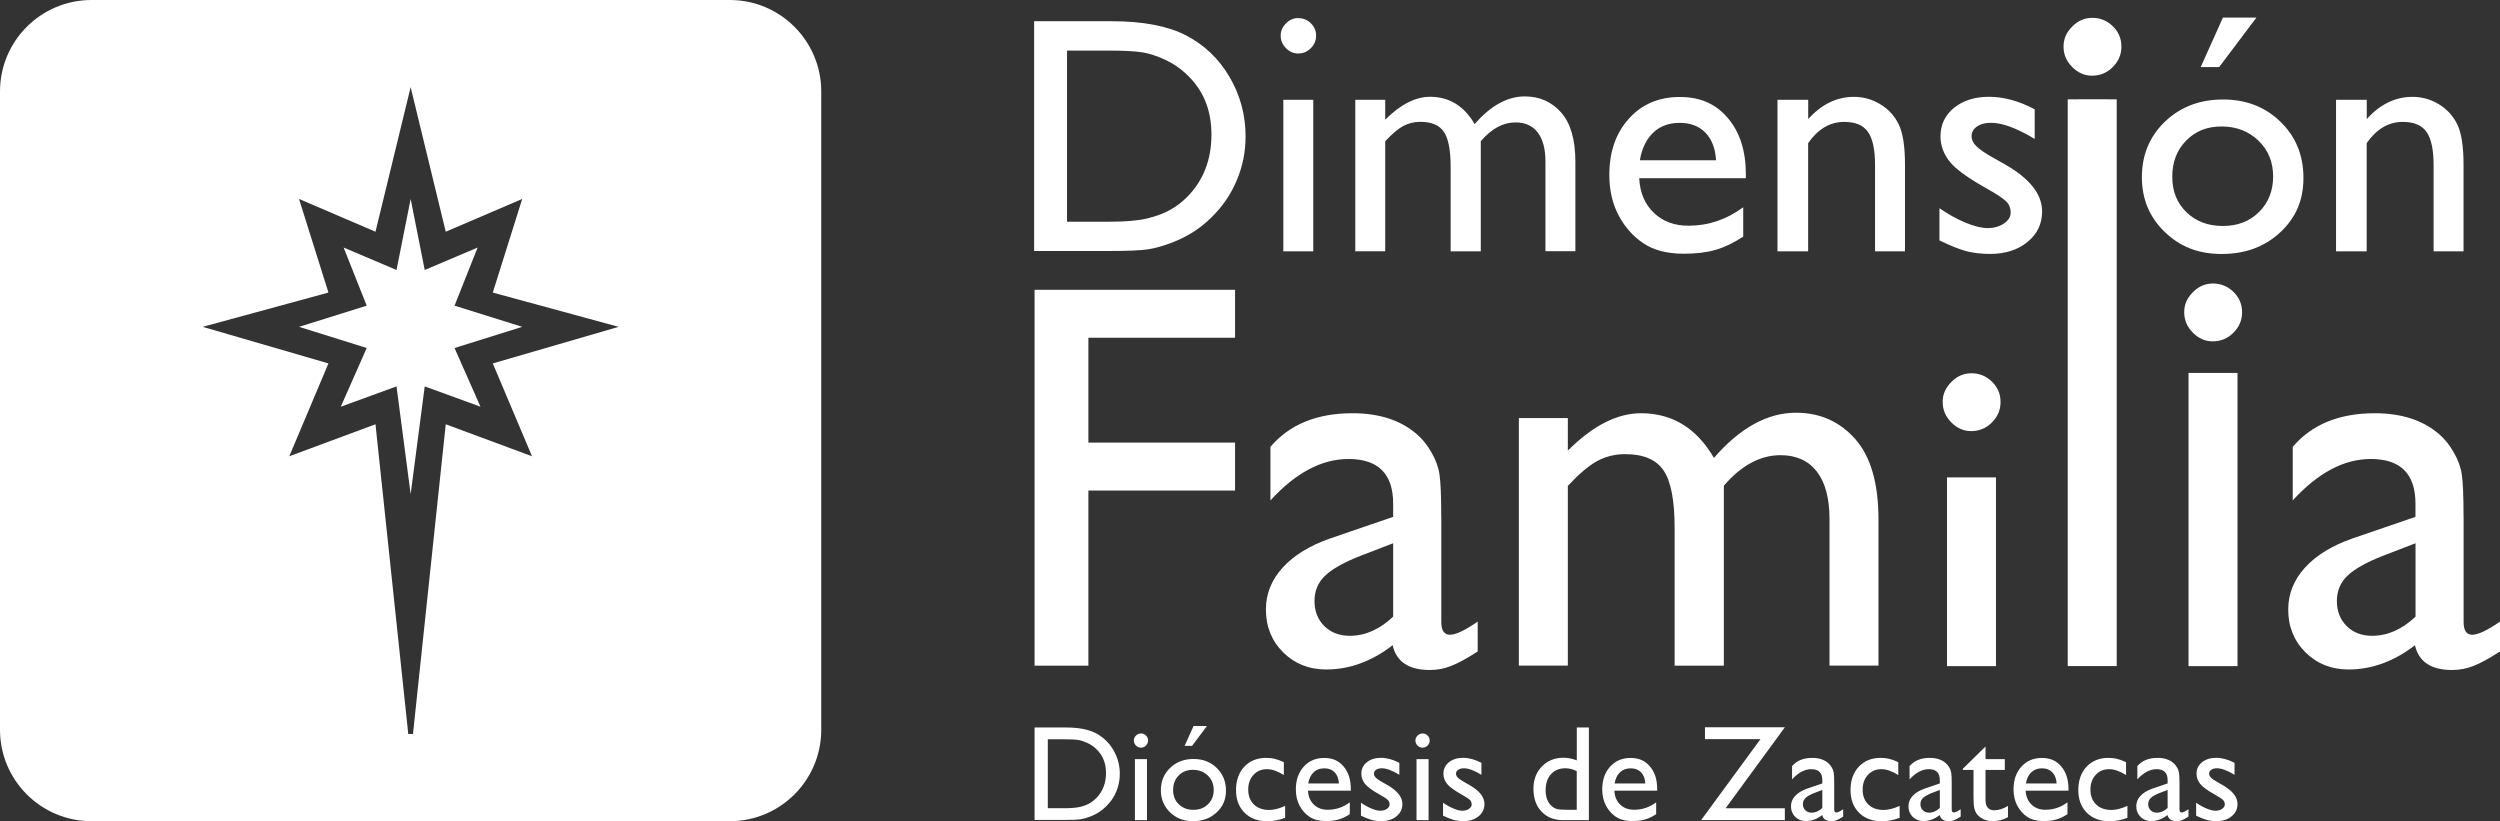
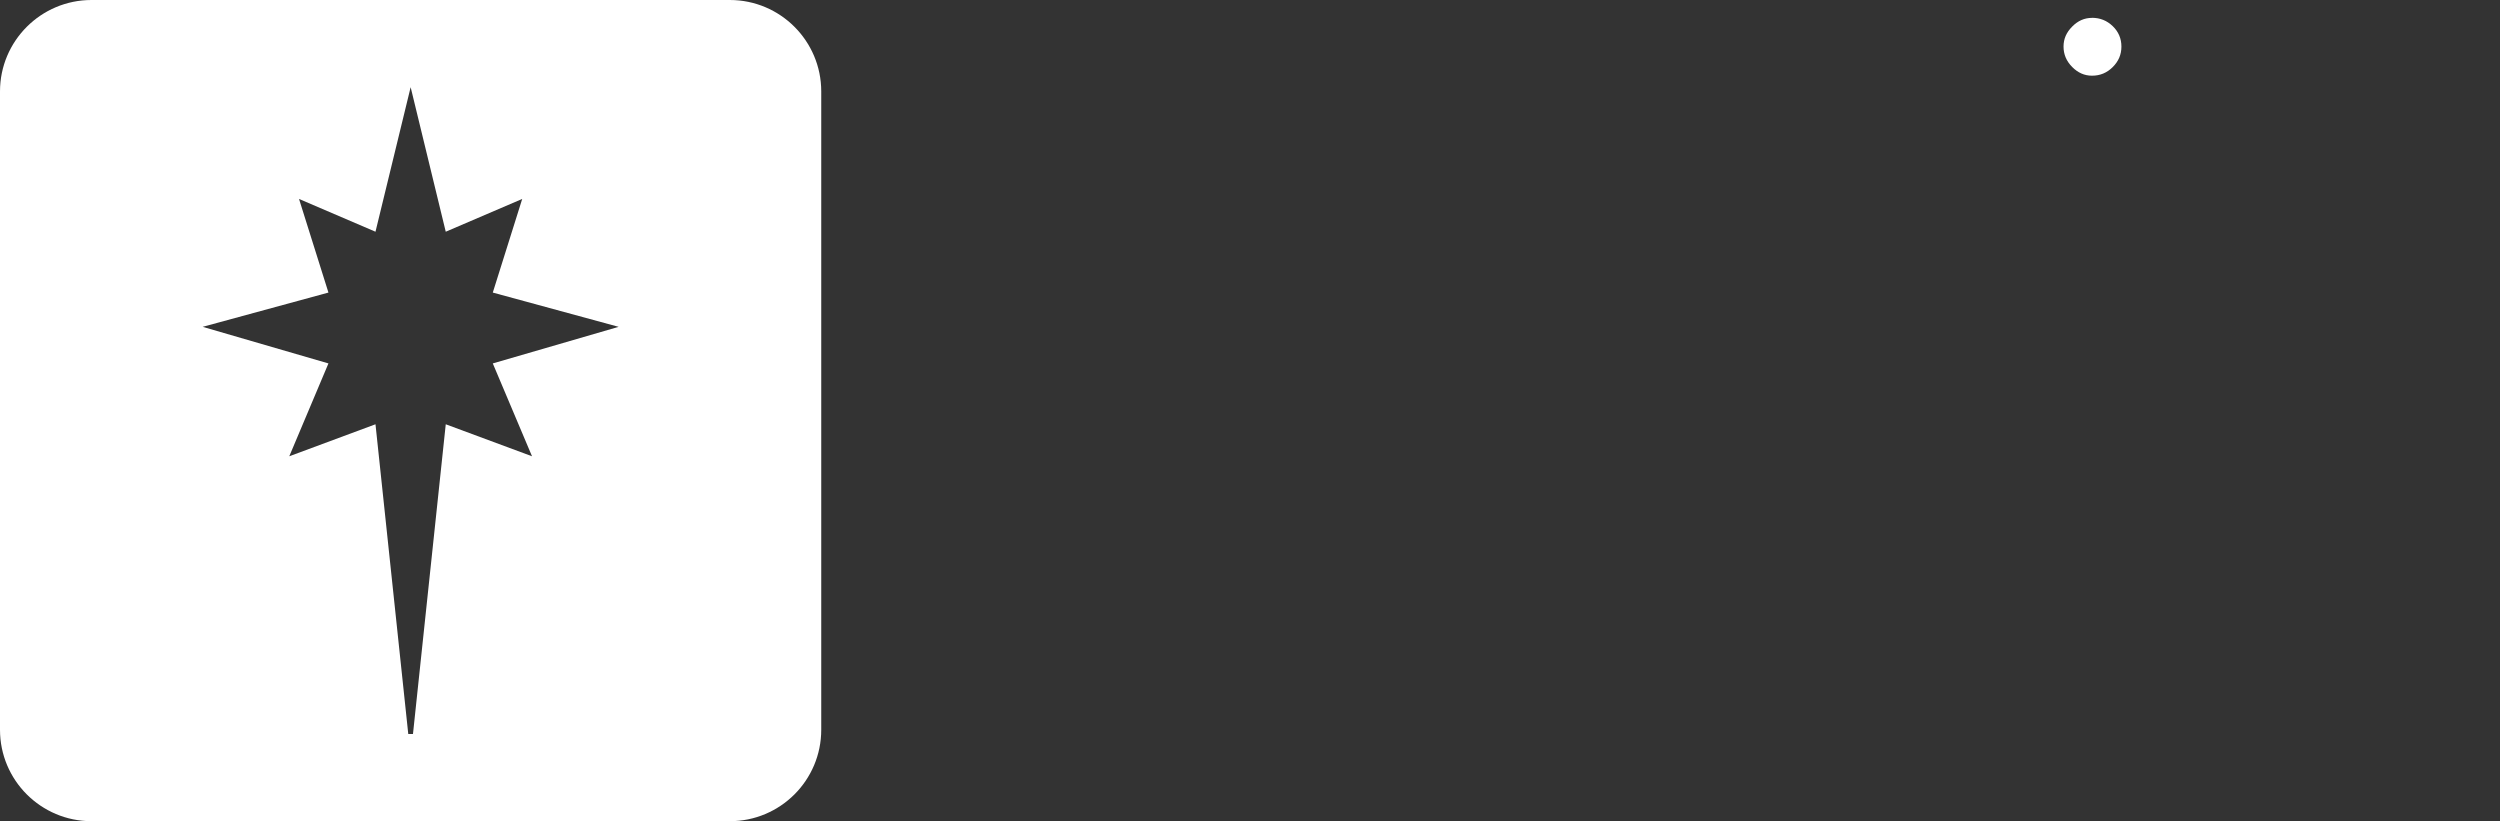
<svg xmlns="http://www.w3.org/2000/svg" id="Capa_1" data-name="Capa 1" viewBox="0 0 387.43 127.27">
  <rect x="0" y="0" width="387.43" height="127.27" fill="#333333" stroke="none" />
  <defs>
    <style>      .cls-1 {        fill-rule: evenodd;      }      .cls-1, .cls-2 {        fill: #fff;      }    </style>
  </defs>
-   <path class="cls-2" d="M160.26,38.9V3.29h12.02c4.85,0,8.69.73,11.51,2.19,2.82,1.45,5.07,3.59,6.74,6.42,1.66,2.82,2.5,5.9,2.5,9.24,0,2.39-.46,4.66-1.38,6.84s-2.23,4.09-3.94,5.74c-1.73,1.71-3.75,2.99-6.05,3.86-1.34.52-2.58.88-3.7,1.05-1.12.18-3.27.27-6.43.27h-11.28,0ZM171.74,7.84h-6.38v26.52h6.53c2.55,0,4.53-.17,5.95-.52,1.41-.35,2.59-.79,3.53-1.33.95-.53,1.81-1.19,2.6-1.98,2.52-2.55,3.77-5.78,3.77-9.67s-1.29-6.95-3.88-9.37c-.95-.91-2.05-1.65-3.28-2.22-1.24-.58-2.4-.97-3.51-1.15-1.11-.19-2.88-.28-5.34-.28h0ZM201.17,2.81c.77,0,1.42.26,1.97.79.54.52.82,1.17.82,1.93s-.28,1.4-.82,1.94c-.55.55-1.2.82-1.97.82-.71,0-1.34-.28-1.88-.83-.55-.56-.82-1.2-.82-1.93s.27-1.34.82-1.9c.54-.55,1.17-.83,1.88-.83h0ZM198.88,15.47h4.64v23.48h-4.64V15.47h0ZM229.48,21.9v17.05h-4.67v-13.07c0-2.61-.35-4.42-1.05-5.45-.7-1.04-1.92-1.55-3.65-1.55-.98,0-1.86.23-2.67.66-.81.44-1.73,1.23-2.77,2.35v17.05h-4.64V15.47h4.64v3.08c2.36-2.36,4.68-3.55,6.94-3.55,2.97,0,5.28,1.41,6.92,4.23,2.48-2.86,5.08-4.29,7.78-4.29,2.28,0,4.16.84,5.63,2.5,1.47,1.67,2.2,4.22,2.2,7.63v13.86h-4.64v-13.91c0-1.95-.4-3.45-1.19-4.49-.8-1.04-1.95-1.56-3.45-1.56-1.93,0-3.72.97-5.38,2.91h0v.02ZM270.55,27.62h-16.52c.12,2.25.87,4.03,2.27,5.36,1.39,1.33,3.17,2,5.37,2,3.07,0,5.89-.95,8.48-2.86v4.54c-1.43.96-2.85,1.64-4.25,2.05s-3.05.61-4.94.61c-2.59,0-4.68-.54-6.27-1.61-1.6-1.07-2.88-2.51-3.84-4.32-.97-1.81-1.45-3.91-1.45-6.29,0-3.57,1.01-6.48,3.04-8.72,2.02-2.24,4.65-3.35,7.88-3.35s5.6,1.09,7.45,3.27c1.86,2.18,2.79,5.1,2.79,8.76v.58h0v-.02ZM254.13,24.84h11.81c-.11-1.86-.67-3.28-1.66-4.29-.98-1.01-2.32-1.51-3.98-1.51s-3.03.5-4.09,1.51c-1.06,1-1.76,2.43-2.08,4.29h0ZM280.22,15.47v2.98c2.07-2.29,4.43-3.44,7.07-3.44,1.46,0,2.82.37,4.08,1.13,1.26.76,2.22,1.79,2.87,3.12.65,1.32.98,3.41.98,6.26v13.43h-4.64v-13.37c0-2.4-.37-4.11-1.1-5.14-.73-1.04-1.96-1.55-3.68-1.55-2.2,0-4.06,1.1-5.59,3.29v16.77h-4.75V15.47h4.76ZM300.56,37.27v-5.01c1.31.92,2.65,1.66,4.03,2.24,1.37.57,2.52.85,3.46.85s1.8-.24,2.5-.71c.7-.48,1.05-1.05,1.05-1.71s-.23-1.25-.68-1.7c-.45-.45-1.42-1.11-2.92-1.95-3-1.67-4.96-3.09-5.89-4.28-.92-1.18-1.39-2.47-1.39-3.87,0-1.8.7-3.28,2.1-4.42,1.41-1.14,3.21-1.71,5.43-1.71s4.65.64,7.07,1.94v4.59c-2.75-1.66-5.01-2.5-6.76-2.5-.9,0-1.63.19-2.18.57-.56.38-.84.89-.84,1.52,0,.55.25,1.06.76,1.56.5.49,1.39,1.09,2.64,1.79l1.66.94c3.92,2.21,5.87,4.66,5.87,7.35,0,1.93-.75,3.5-2.26,4.73-1.51,1.24-3.44,1.86-5.8,1.86-1.4,0-2.64-.15-3.73-.44-1.09-.3-2.46-.85-4.11-1.65h0ZM321.94,15.47h4.64v23.48h-4.64V15.47h0ZM344.52,15.42c3.57,0,6.54,1.15,8.9,3.46,2.37,2.3,3.55,5.2,3.55,8.69s-1.2,6.2-3.6,8.44c-2.4,2.23-5.42,3.35-9.06,3.35s-6.47-1.13-8.83-3.41c-2.37-2.27-3.55-5.11-3.55-8.51s1.19-6.3,3.58-8.59c2.4-2.29,5.39-3.43,9-3.43h.01ZM344.27,19.6c-2.23,0-4.06.73-5.49,2.2-1.43,1.46-2.14,3.33-2.14,5.59s.73,4.08,2.2,5.5c1.46,1.42,3.34,2.13,5.64,2.13s4.15-.72,5.6-2.16c1.46-1.44,2.19-3.28,2.19-5.52s-.76-4.08-2.27-5.54c-1.52-1.46-3.42-2.2-5.72-2.2h-.01ZM349.68,2.73l-5.77,7.66h-2.86l3.44-7.66h5.19ZM366.78,15.47v2.98c2.07-2.29,4.43-3.44,7.07-3.44,1.46,0,2.82.37,4.08,1.13,1.26.76,2.22,1.79,2.87,3.12.65,1.32.98,3.41.98,6.26v13.43h-4.64v-13.37c0-2.4-.37-4.11-1.1-5.14-.73-1.04-1.96-1.55-3.68-1.55-2.2,0-4.06,1.1-5.59,3.29v16.77h-4.75V15.47h4.76Z" />
-   <path class="cls-2" d="M160.33,44.91h31.07v7.43h-22.73v16.25h22.73v7.43h-22.73v27.14h-8.34v-58.25h0ZM223.36,80.11v16.3c0,1.31.46,1.96,1.34,1.96s2.35-.68,4.3-2.04v4.63c-1.72,1.11-3.1,1.86-4.16,2.26-1.04.41-2.13.61-3.27.61-3.25,0-5.17-1.28-5.75-3.84-3.23,2.5-6.66,3.76-10.3,3.76-2.66,0-4.88-.88-6.66-2.65-1.78-1.76-2.68-3.99-2.68-6.65,0-2.42.87-4.58,2.6-6.49,1.74-1.91,4.21-3.42,7.4-4.53l9.72-3.33v-2.05c0-4.61-2.31-6.92-6.92-6.92-4.14,0-8.18,2.13-12.1,6.42v-8.3c2.95-3.47,7.19-5.21,12.72-5.21,4.14,0,7.46,1.08,9.96,3.24.83.7,1.58,1.62,2.25,2.78.67,1.15,1.1,2.31,1.27,3.46.18,1.17.27,3.34.27,6.58h0ZM215.9,95.58v-11.39l-5.1,1.96c-2.58,1.02-4.41,2.06-5.48,3.1-1.07,1.04-1.61,2.33-1.61,3.9s.51,2.87,1.52,3.87c1.02,1.01,2.33,1.51,3.94,1.51,2.42,0,4.65-1,6.72-2.96h0ZM267.15,75.31v27.85h-7.63v-21.35c0-4.26-.57-7.22-1.71-8.9-1.14-1.69-3.13-2.53-5.96-2.53-1.59,0-3.05.37-4.35,1.08-1.32.73-2.83,2.01-4.53,3.84v27.85h-7.59v-38.36h7.59v5.04c3.86-3.86,7.64-5.79,11.34-5.79,4.85,0,8.62,2.31,11.3,6.92,4.06-4.67,8.3-7,12.71-7,3.73,0,6.79,1.37,9.19,4.08,2.41,2.73,3.6,6.89,3.6,12.47v22.64h-7.59v-22.73c0-3.19-.65-5.64-1.95-7.33-1.31-1.69-3.19-2.55-5.64-2.55-3.15,0-6.08,1.58-8.8,4.75h0l.02.02ZM381.79,80.11v16.3c0,1.31.46,1.96,1.34,1.96s2.35-.68,4.3-2.04v4.63c-1.72,1.11-3.1,1.86-4.16,2.26-1.04.41-2.14.61-3.27.61-3.25,0-5.17-1.28-5.75-3.84-3.23,2.5-6.66,3.76-10.3,3.76-2.66,0-4.88-.88-6.66-2.65-1.78-1.76-2.68-3.99-2.68-6.65,0-2.42.87-4.58,2.6-6.49,1.74-1.91,4.21-3.42,7.4-4.53l9.72-3.33v-2.05c0-4.61-2.31-6.92-6.92-6.92-4.14,0-8.18,2.13-12.1,6.42v-8.3c2.95-3.47,7.19-5.21,12.72-5.21,4.14,0,7.46,1.08,9.96,3.24.83.7,1.58,1.62,2.25,2.78.67,1.15,1.1,2.31,1.27,3.46.18,1.17.27,3.34.27,6.58h.01ZM374.34,95.58v-11.39l-5.1,1.96c-2.58,1.02-4.41,2.06-5.48,3.1s-1.61,2.33-1.61,3.9.51,2.87,1.52,3.87c1.02,1.01,2.33,1.51,3.94,1.51,2.42,0,4.65-1,6.72-2.96h.01Z" />
-   <path class="cls-2" d="M305.47,57.84c1.25,0,2.32.43,3.22,1.3.88.85,1.34,1.91,1.34,3.16s-.46,2.29-1.34,3.17c-.9.9-1.96,1.34-3.22,1.34-1.17,0-2.19-.46-3.07-1.35-.9-.91-1.34-1.96-1.34-3.16s.44-2.19,1.34-3.1c.88-.9,1.91-1.35,3.07-1.35h0ZM301.73,73.98h7.59v29.25h-7.59v-29.25h0ZM320.44,15.39h7.59v87.83h-7.59V15.39h0ZM342.9,43.93c1.25,0,2.32.43,3.22,1.3.88.85,1.34,1.91,1.34,3.16s-.46,2.29-1.34,3.17c-.9.9-1.96,1.34-3.22,1.34-1.17,0-2.19-.46-3.07-1.35-.9-.91-1.34-1.96-1.34-3.16s.44-2.19,1.34-3.1c.88-.9,1.91-1.35,3.07-1.35h0ZM339.16,57.79h7.59v45.44h-7.59s0-45.44,0-45.44Z" />
  <path class="cls-2" d="M324.2,2.76c1.25,0,2.32.43,3.22,1.3.88.85,1.34,1.91,1.34,3.16s-.46,2.29-1.34,3.17c-.9.9-1.96,1.34-3.22,1.34-1.17,0-2.19-.46-3.07-1.35-.9-.91-1.34-1.96-1.34-3.16s.44-2.19,1.34-3.1c.88-.9,1.91-1.35,3.07-1.35h0Z" />
-   <path class="cls-2" d="M160.33,127.08v-14.34h4.84c1.95,0,3.5.29,4.64.88s2.04,1.45,2.72,2.59c.67,1.14,1.01,2.38,1.01,3.72,0,.96-.19,1.88-.55,2.75-.37.88-.9,1.65-1.59,2.31-.7.69-1.51,1.2-2.43,1.55-.54.21-1.04.35-1.49.42-.45.07-1.32.11-2.59.11h-4.56ZM164.95,114.57h-2.57v10.68h2.63c1.03,0,1.82-.07,2.4-.21.57-.14,1.04-.32,1.42-.54.38-.21.73-.48,1.05-.8,1.01-1.03,1.52-2.33,1.52-3.9s-.52-2.8-1.56-3.77c-.38-.37-.82-.66-1.32-.89-.5-.23-.97-.39-1.41-.46-.45-.08-1.16-.11-2.15-.11h0ZM176.8,113.66c.31,0,.57.11.79.32.22.21.33.47.33.78s-.11.56-.33.78-.48.33-.79.33c-.29,0-.54-.11-.76-.33s-.33-.48-.33-.78.11-.54.33-.76.47-.33.76-.33h0ZM175.88,117.64h1.87v9.46h-1.87v-9.46h0ZM184.97,117.62c1.44,0,2.64.46,3.59,1.39s1.43,2.09,1.43,3.5-.48,2.5-1.45,3.4-2.18,1.35-3.65,1.35-2.61-.46-3.56-1.37c-.95-.92-1.43-2.06-1.43-3.43s.48-2.54,1.44-3.46,2.17-1.38,3.62-1.38h0ZM184.87,119.3c-.9,0-1.63.29-2.21.88s-.86,1.34-.86,2.25.29,1.64.88,2.21c.59.57,1.34.86,2.27.86s1.67-.29,2.26-.87.88-1.32.88-2.22-.31-1.64-.92-2.23c-.61-.59-1.38-.88-2.3-.88h0ZM187.05,112.51l-2.32,3.08h-1.15l1.39-3.08h2.09,0ZM199.16,124.89v1.85c-.94.35-1.86.53-2.75.53-1.48,0-2.66-.44-3.54-1.32-.88-.88-1.32-2.05-1.32-3.53s.43-2.69,1.28-3.6c.86-.91,1.98-1.37,3.38-1.37.48,0,.92.05,1.31.14s.87.27,1.44.52v2c-.95-.6-1.82-.91-2.63-.91s-1.54.29-2.08.89c-.54.59-.81,1.35-.81,2.27,0,.97.29,1.74.88,2.31.59.57,1.38.85,2.37.85.72,0,1.55-.21,2.48-.63h0ZM209.35,122.53h-6.65c.05.91.35,1.62.91,2.16s1.28.8,2.16.8c1.24,0,2.37-.38,3.41-1.15v1.83c-.58.39-1.15.66-1.71.82-.56.17-1.23.25-1.99.25-1.04,0-1.88-.22-2.53-.65s-1.16-1.01-1.55-1.74c-.39-.73-.58-1.58-.58-2.53,0-1.44.41-2.61,1.22-3.51s1.87-1.35,3.18-1.35,2.26.44,3,1.32c.75.88,1.12,2.05,1.12,3.53v.23h.01ZM202.74,121.41h4.76c-.05-.75-.27-1.32-.67-1.73s-.93-.61-1.6-.61-1.22.2-1.65.61c-.43.4-.71.98-.84,1.73h0ZM210.91,126.42v-2.02c.53.37,1.07.67,1.62.9.55.23,1.01.34,1.39.34s.73-.09,1.01-.29c.28-.19.42-.42.42-.69s-.09-.5-.27-.68c-.18-.18-.57-.45-1.18-.79-1.21-.67-2-1.25-2.37-1.72-.37-.48-.56-1-.56-1.56,0-.73.28-1.32.85-1.78s1.29-.69,2.19-.69,1.87.26,2.85.78v1.85c-1.11-.67-2.02-1.01-2.72-1.01-.36,0-.66.08-.88.23s-.34.36-.34.61c0,.22.1.43.31.63.2.2.56.44,1.06.72l.67.38c1.58.89,2.37,1.88,2.37,2.96,0,.78-.3,1.41-.91,1.91s-1.39.75-2.34.75c-.56,0-1.06-.06-1.5-.18s-.99-.34-1.66-.66h0ZM220.44,113.66c.31,0,.57.11.79.32.22.21.33.47.33.78s-.11.56-.33.78-.48.33-.79.33c-.29,0-.54-.11-.76-.33s-.33-.48-.33-.78.11-.54.33-.76.47-.33.76-.33h0ZM219.52,117.64h1.87v9.46h-1.87v-9.46h0ZM223.63,126.42v-2.02c.53.37,1.07.67,1.62.9.55.23,1.01.34,1.39.34s.73-.09,1.01-.29c.28-.19.42-.42.42-.69s-.09-.5-.27-.68c-.18-.18-.57-.45-1.18-.79-1.21-.67-2-1.25-2.37-1.72-.37-.48-.56-1-.56-1.56,0-.73.28-1.32.85-1.78s1.29-.69,2.19-.69,1.87.26,2.85.78v1.85c-1.11-.67-2.02-1.01-2.72-1.01-.36,0-.66.08-.88.23s-.34.36-.34.61c0,.22.1.43.31.63.2.2.56.44,1.06.72l.67.38c1.58.89,2.37,1.88,2.37,2.96,0,.78-.3,1.41-.91,1.91s-1.39.75-2.34.75c-.56,0-1.06-.06-1.5-.18s-.99-.34-1.66-.66h0ZM244.35,112.74h1.88v14.36h-4c-1.4,0-2.51-.44-3.34-1.33-.84-.88-1.25-2.07-1.25-3.56,0-1.39.44-2.53,1.31-3.43s1.99-1.35,3.35-1.35c.63,0,1.32.13,2.06.4v-5.1h-.01ZM244.35,125.49v-5.99c-.58-.29-1.17-.44-1.77-.44-.93,0-1.67.31-2.22.92s-.83,1.43-.83,2.47c0,.97.24,1.72.72,2.25.29.32.59.53.92.64.32.11.9.16,1.74.16h1.45,0ZM256.83,122.53h-6.65c.05.91.35,1.62.91,2.16s1.28.8,2.16.8c1.24,0,2.37-.38,3.41-1.15v1.83c-.58.39-1.15.66-1.71.82-.56.17-1.23.25-1.99.25-1.04,0-1.88-.22-2.53-.65s-1.16-1.01-1.55-1.74c-.39-.73-.58-1.58-.58-2.53,0-1.44.41-2.61,1.22-3.51s1.87-1.35,3.18-1.35,2.26.44,3,1.32c.75.88,1.12,2.05,1.12,3.53v.23h.01ZM250.22,121.41h4.76c-.05-.75-.27-1.32-.67-1.73s-.93-.61-1.6-.61-1.22.2-1.65.61c-.43.4-.71.98-.84,1.73h0ZM264.22,112.71h12.38l-9.18,12.55h9.18v1.83h-12.97l9.2-12.55h-8.61v-1.83h0ZM284.25,121.41v4.02c0,.32.11.48.33.48s.58-.17,1.06-.5v1.14c-.42.27-.77.46-1.02.56-.26.1-.53.15-.81.15-.8,0-1.27-.32-1.42-.95-.8.62-1.64.93-2.54.93-.66,0-1.2-.22-1.64-.65-.44-.44-.66-.98-.66-1.64,0-.6.21-1.13.64-1.6.43-.47,1.04-.84,1.82-1.12l2.4-.82v-.51c0-1.14-.57-1.7-1.71-1.7-1.02,0-2.02.53-2.98,1.58v-2.05c.73-.86,1.77-1.28,3.14-1.28,1.02,0,1.84.27,2.46.8.2.17.39.4.55.68.17.28.27.57.31.85.05.29.07.82.07,1.62h0ZM282.41,125.23v-2.81l-1.26.48c-.63.25-1.09.51-1.35.76-.26.26-.4.58-.4.96s.13.71.38.95c.25.25.58.37.97.37.6,0,1.15-.25,1.66-.73h0v.02ZM294.39,124.89v1.85c-.94.35-1.86.53-2.75.53-1.48,0-2.66-.44-3.54-1.32s-1.32-2.05-1.32-3.53.43-2.69,1.28-3.6c.86-.91,1.98-1.37,3.38-1.37.48,0,.92.05,1.31.14.39.09.87.27,1.43.52v2c-.95-.6-1.82-.91-2.63-.91s-1.54.29-2.08.89c-.54.59-.81,1.35-.81,2.27,0,.97.29,1.74.88,2.31s1.38.85,2.37.85c.72,0,1.55-.21,2.48-.63h0ZM302.46,121.41v4.02c0,.32.11.48.33.48s.58-.17,1.06-.5v1.14c-.42.27-.77.46-1.02.56-.26.1-.53.15-.81.15-.8,0-1.27-.32-1.42-.95-.8.62-1.64.93-2.54.93-.66,0-1.2-.22-1.64-.65-.44-.44-.66-.98-.66-1.64,0-.6.21-1.13.64-1.6.43-.47,1.04-.84,1.82-1.12l2.4-.82v-.51c0-1.14-.57-1.7-1.71-1.7-1.02,0-2.02.53-2.98,1.58v-2.05c.73-.86,1.77-1.28,3.14-1.28,1.02,0,1.84.27,2.46.8.2.17.39.4.55.68.17.28.27.57.31.85.05.29.07.82.07,1.62h0ZM300.62,125.23v-2.81l-1.26.48c-.63.25-1.09.51-1.35.76-.26.26-.4.58-.4.96s.13.71.38.95c.25.25.58.37.97.37.6,0,1.15-.25,1.66-.73h0v.02ZM304.18,119.14l3.52-3.45v1.95h2.99v1.68h-2.99v4.63c0,1.08.45,1.62,1.35,1.62.67,0,1.38-.22,2.13-.68v1.75c-.72.4-1.51.61-2.35.61s-1.57-.25-2.14-.75c-.18-.15-.33-.32-.44-.51-.12-.19-.21-.44-.29-.74-.08-.31-.12-.88-.12-1.74v-4.19h-1.65v-.19h0ZM320.57,122.53h-6.65c.05.91.35,1.62.91,2.16s1.28.8,2.16.8c1.24,0,2.37-.38,3.41-1.15v1.83c-.58.39-1.15.66-1.71.82-.56.17-1.23.25-1.99.25-1.04,0-1.88-.22-2.53-.65s-1.16-1.01-1.55-1.74c-.39-.73-.58-1.58-.58-2.53,0-1.44.41-2.61,1.22-3.51s1.87-1.35,3.18-1.35,2.26.44,3,1.32c.75.88,1.12,2.05,1.12,3.53v.23h0ZM313.96,121.41h4.76c-.05-.75-.27-1.32-.67-1.73-.4-.41-.93-.61-1.6-.61s-1.22.2-1.65.61c-.43.4-.71.98-.84,1.73h0ZM329.69,124.89v1.85c-.94.35-1.86.53-2.75.53-1.48,0-2.66-.44-3.54-1.32s-1.32-2.05-1.32-3.53.43-2.69,1.28-3.6c.86-.91,1.98-1.37,3.38-1.37.48,0,.92.05,1.31.14.39.09.87.27,1.43.52v2c-.95-.6-1.82-.91-2.63-.91s-1.54.29-2.08.89c-.54.59-.81,1.35-.81,2.27,0,.97.29,1.74.88,2.31s1.38.85,2.37.85c.72,0,1.55-.21,2.48-.63h0ZM337.76,121.41v4.02c0,.32.11.48.33.48s.58-.17,1.06-.5v1.14c-.42.27-.76.46-1.02.56-.26.1-.53.15-.81.15-.8,0-1.27-.32-1.42-.95-.8.62-1.64.93-2.54.93-.66,0-1.2-.22-1.64-.65-.44-.44-.66-.98-.66-1.64,0-.6.21-1.13.64-1.6.43-.47,1.04-.84,1.82-1.12l2.4-.82v-.51c0-1.14-.57-1.7-1.71-1.7-1.02,0-2.02.53-2.98,1.58v-2.05c.73-.86,1.77-1.28,3.14-1.28,1.02,0,1.84.27,2.46.8.2.17.39.4.55.68.17.28.27.57.31.85.05.29.07.82.07,1.62h0ZM335.92,125.23v-2.81l-1.26.48c-.63.25-1.09.51-1.35.76-.26.26-.4.58-.4.96s.13.71.38.95c.25.25.58.37.97.37.6,0,1.15-.25,1.66-.73h0v.02ZM340.34,126.42v-2.02c.53.37,1.07.67,1.62.9s1.01.34,1.39.34.73-.09,1.01-.29c.28-.19.42-.42.42-.69s-.09-.5-.27-.68-.57-.45-1.18-.79c-1.21-.67-2-1.25-2.37-1.72-.37-.48-.56-1-.56-1.56,0-.73.28-1.32.85-1.78s1.29-.69,2.19-.69,1.87.26,2.85.78v1.85c-1.11-.67-2.02-1.01-2.72-1.01-.36,0-.66.08-.88.23s-.34.36-.34.61c0,.22.1.43.31.63.2.2.56.44,1.06.72l.67.38c1.58.89,2.36,1.88,2.36,2.96,0,.78-.3,1.41-.91,1.91-.61.5-1.39.75-2.34.75-.56,0-1.06-.06-1.5-.18s-.99-.34-1.66-.66h0Z" />
  <g>
    <path class="cls-1" d="M113.1,0H14.18C6.35,0,0,6.35,0,14.17v98.92c0,7.83,6.35,14.17,14.18,14.17h98.92c7.82,0,14.17-6.34,14.17-14.17V14.17c0-7.82-6.35-14.17-14.17-14.17ZM82.45,70.71l-13.37-4.96-5.08,48h-.73l-5.08-48-13.36,4.96,6.07-14.39-19.49-5.67,19.49-5.31-4.56-14.51,11.85,5.08,5.45-22.4,5.44,22.4,11.85-5.08-4.56,14.51,19.5,5.31-19.5,5.67,6.08,14.39Z" />
-     <polygon class="cls-1" points="70.44 53.93 74.46 63.03 65.82 59.88 63.64 76.57 61.45 59.88 52.81 63.03 56.83 53.93 46.34 50.65 56.83 47.37 53.25 38.36 61.45 41.84 63.64 30.83 65.82 41.84 74.02 38.36 70.44 47.37 80.93 50.65 70.44 53.93" />
  </g>
</svg>